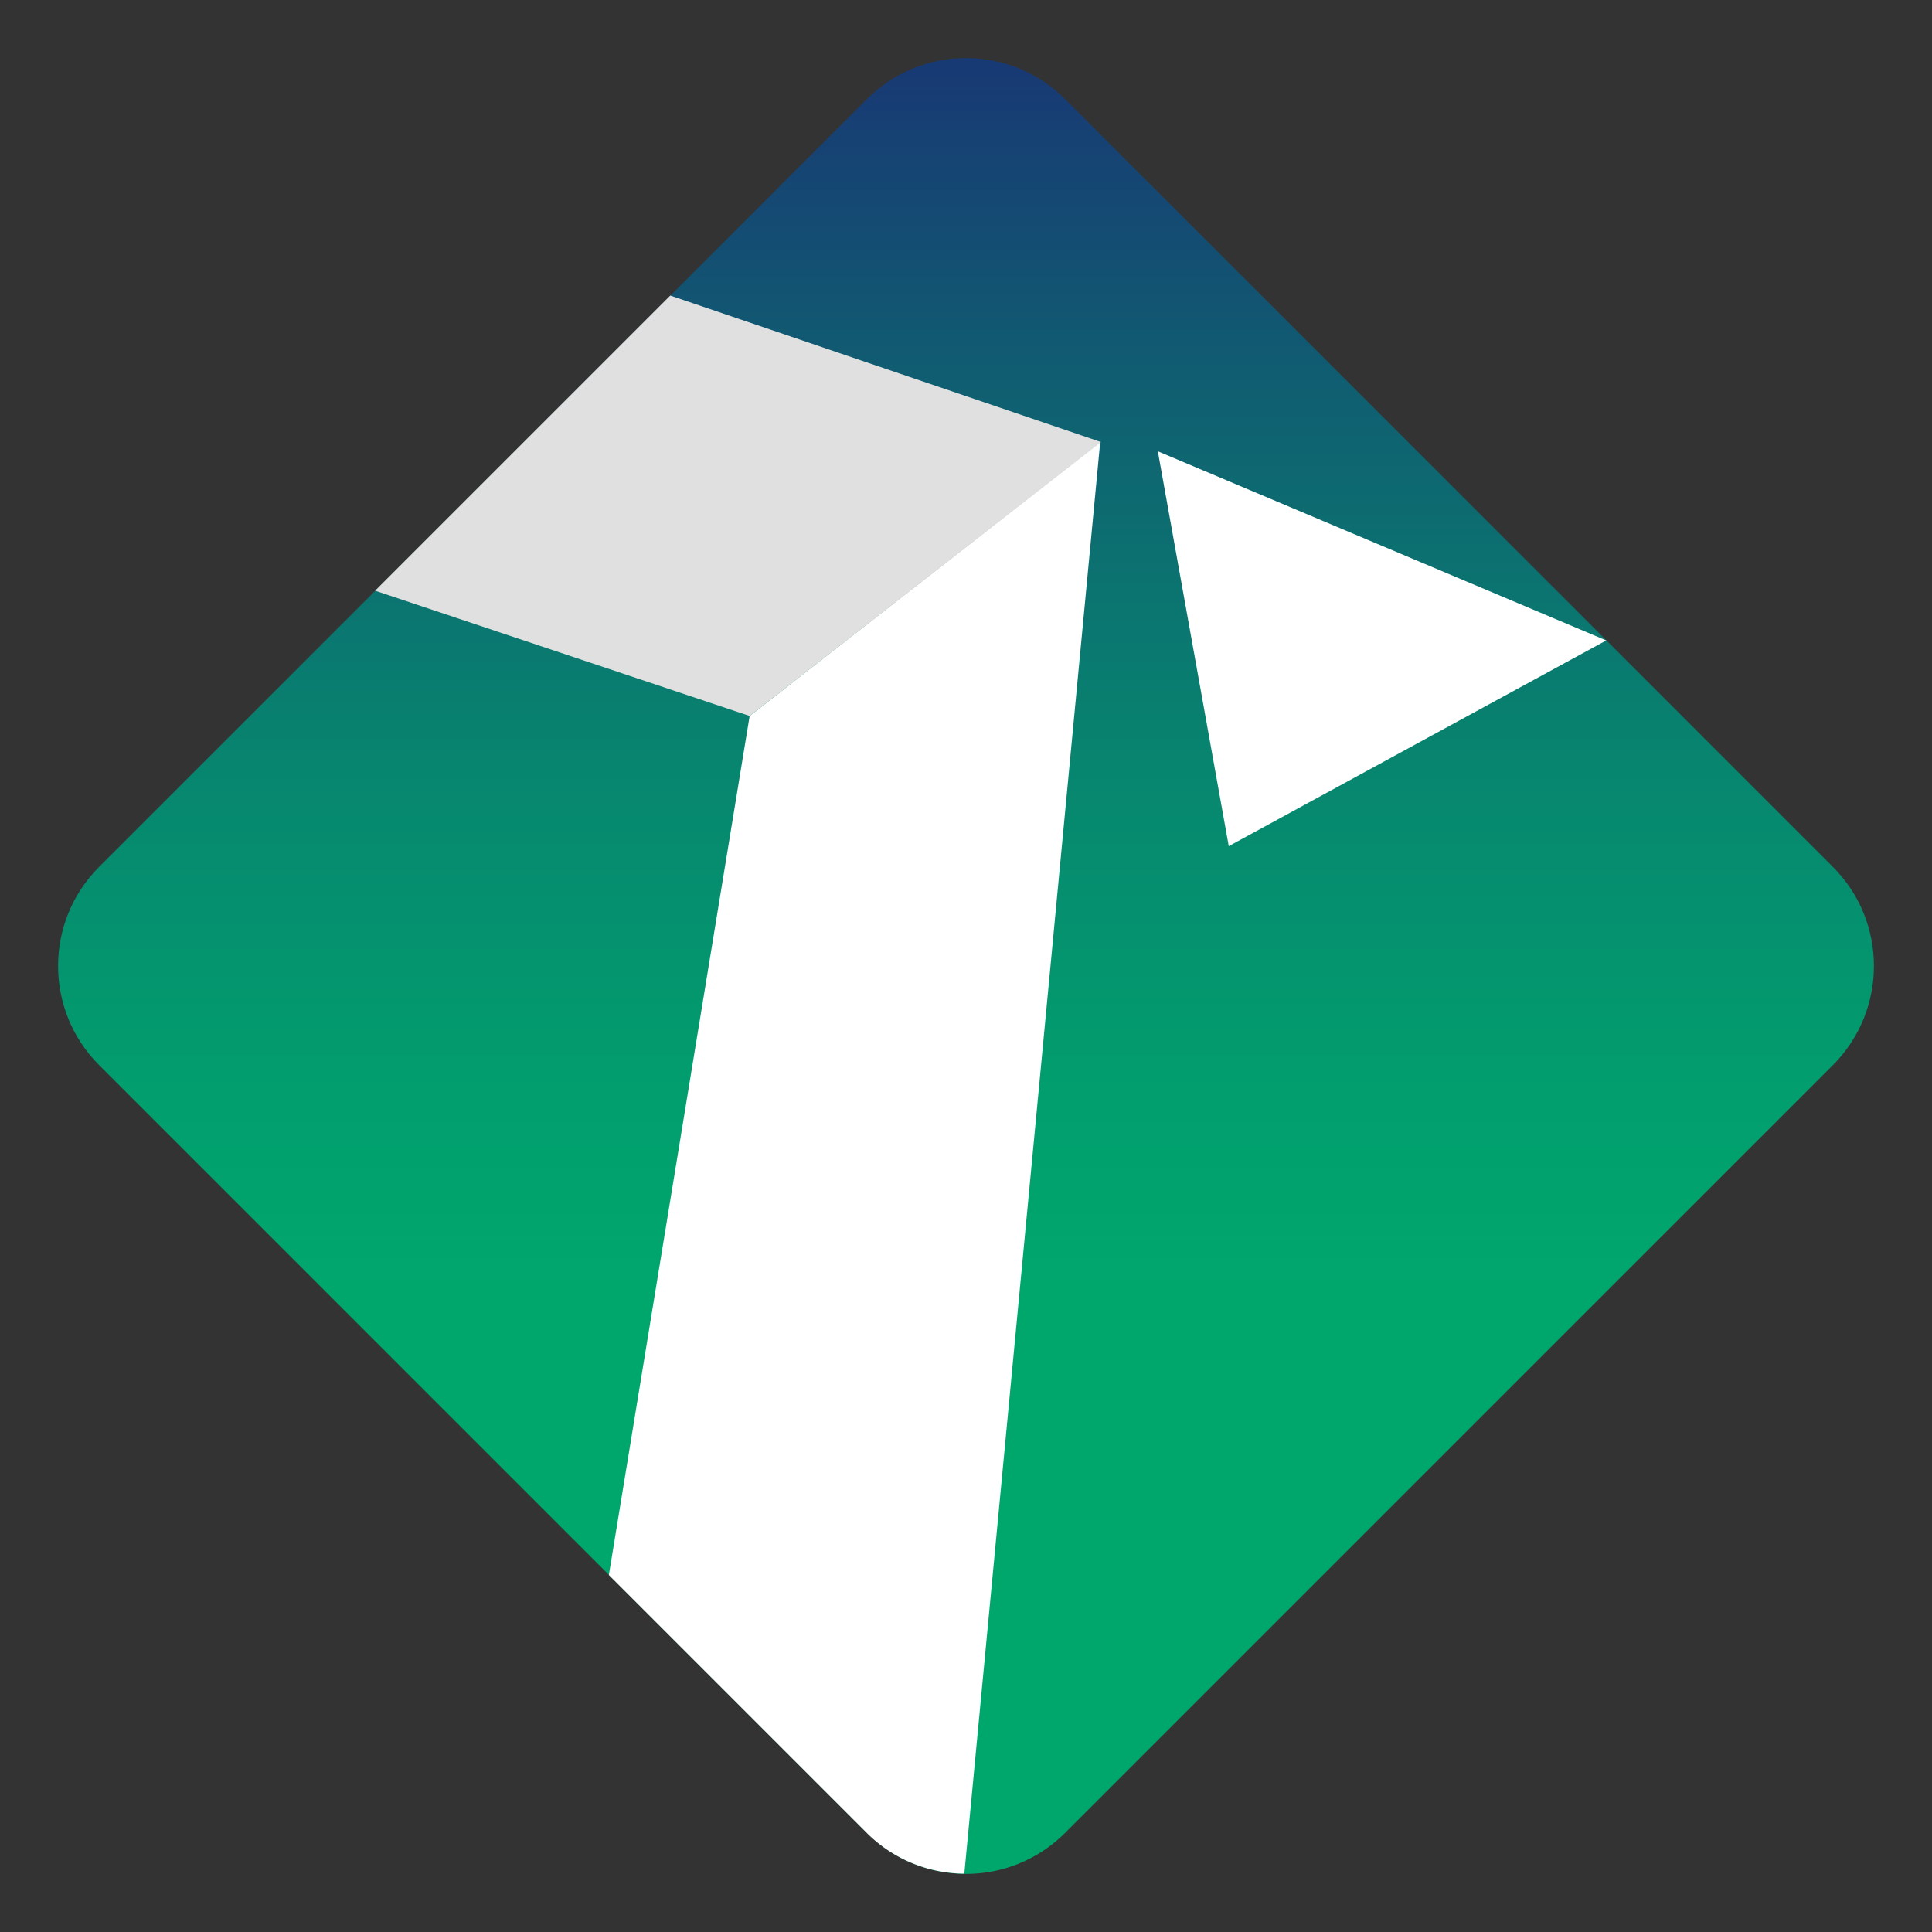
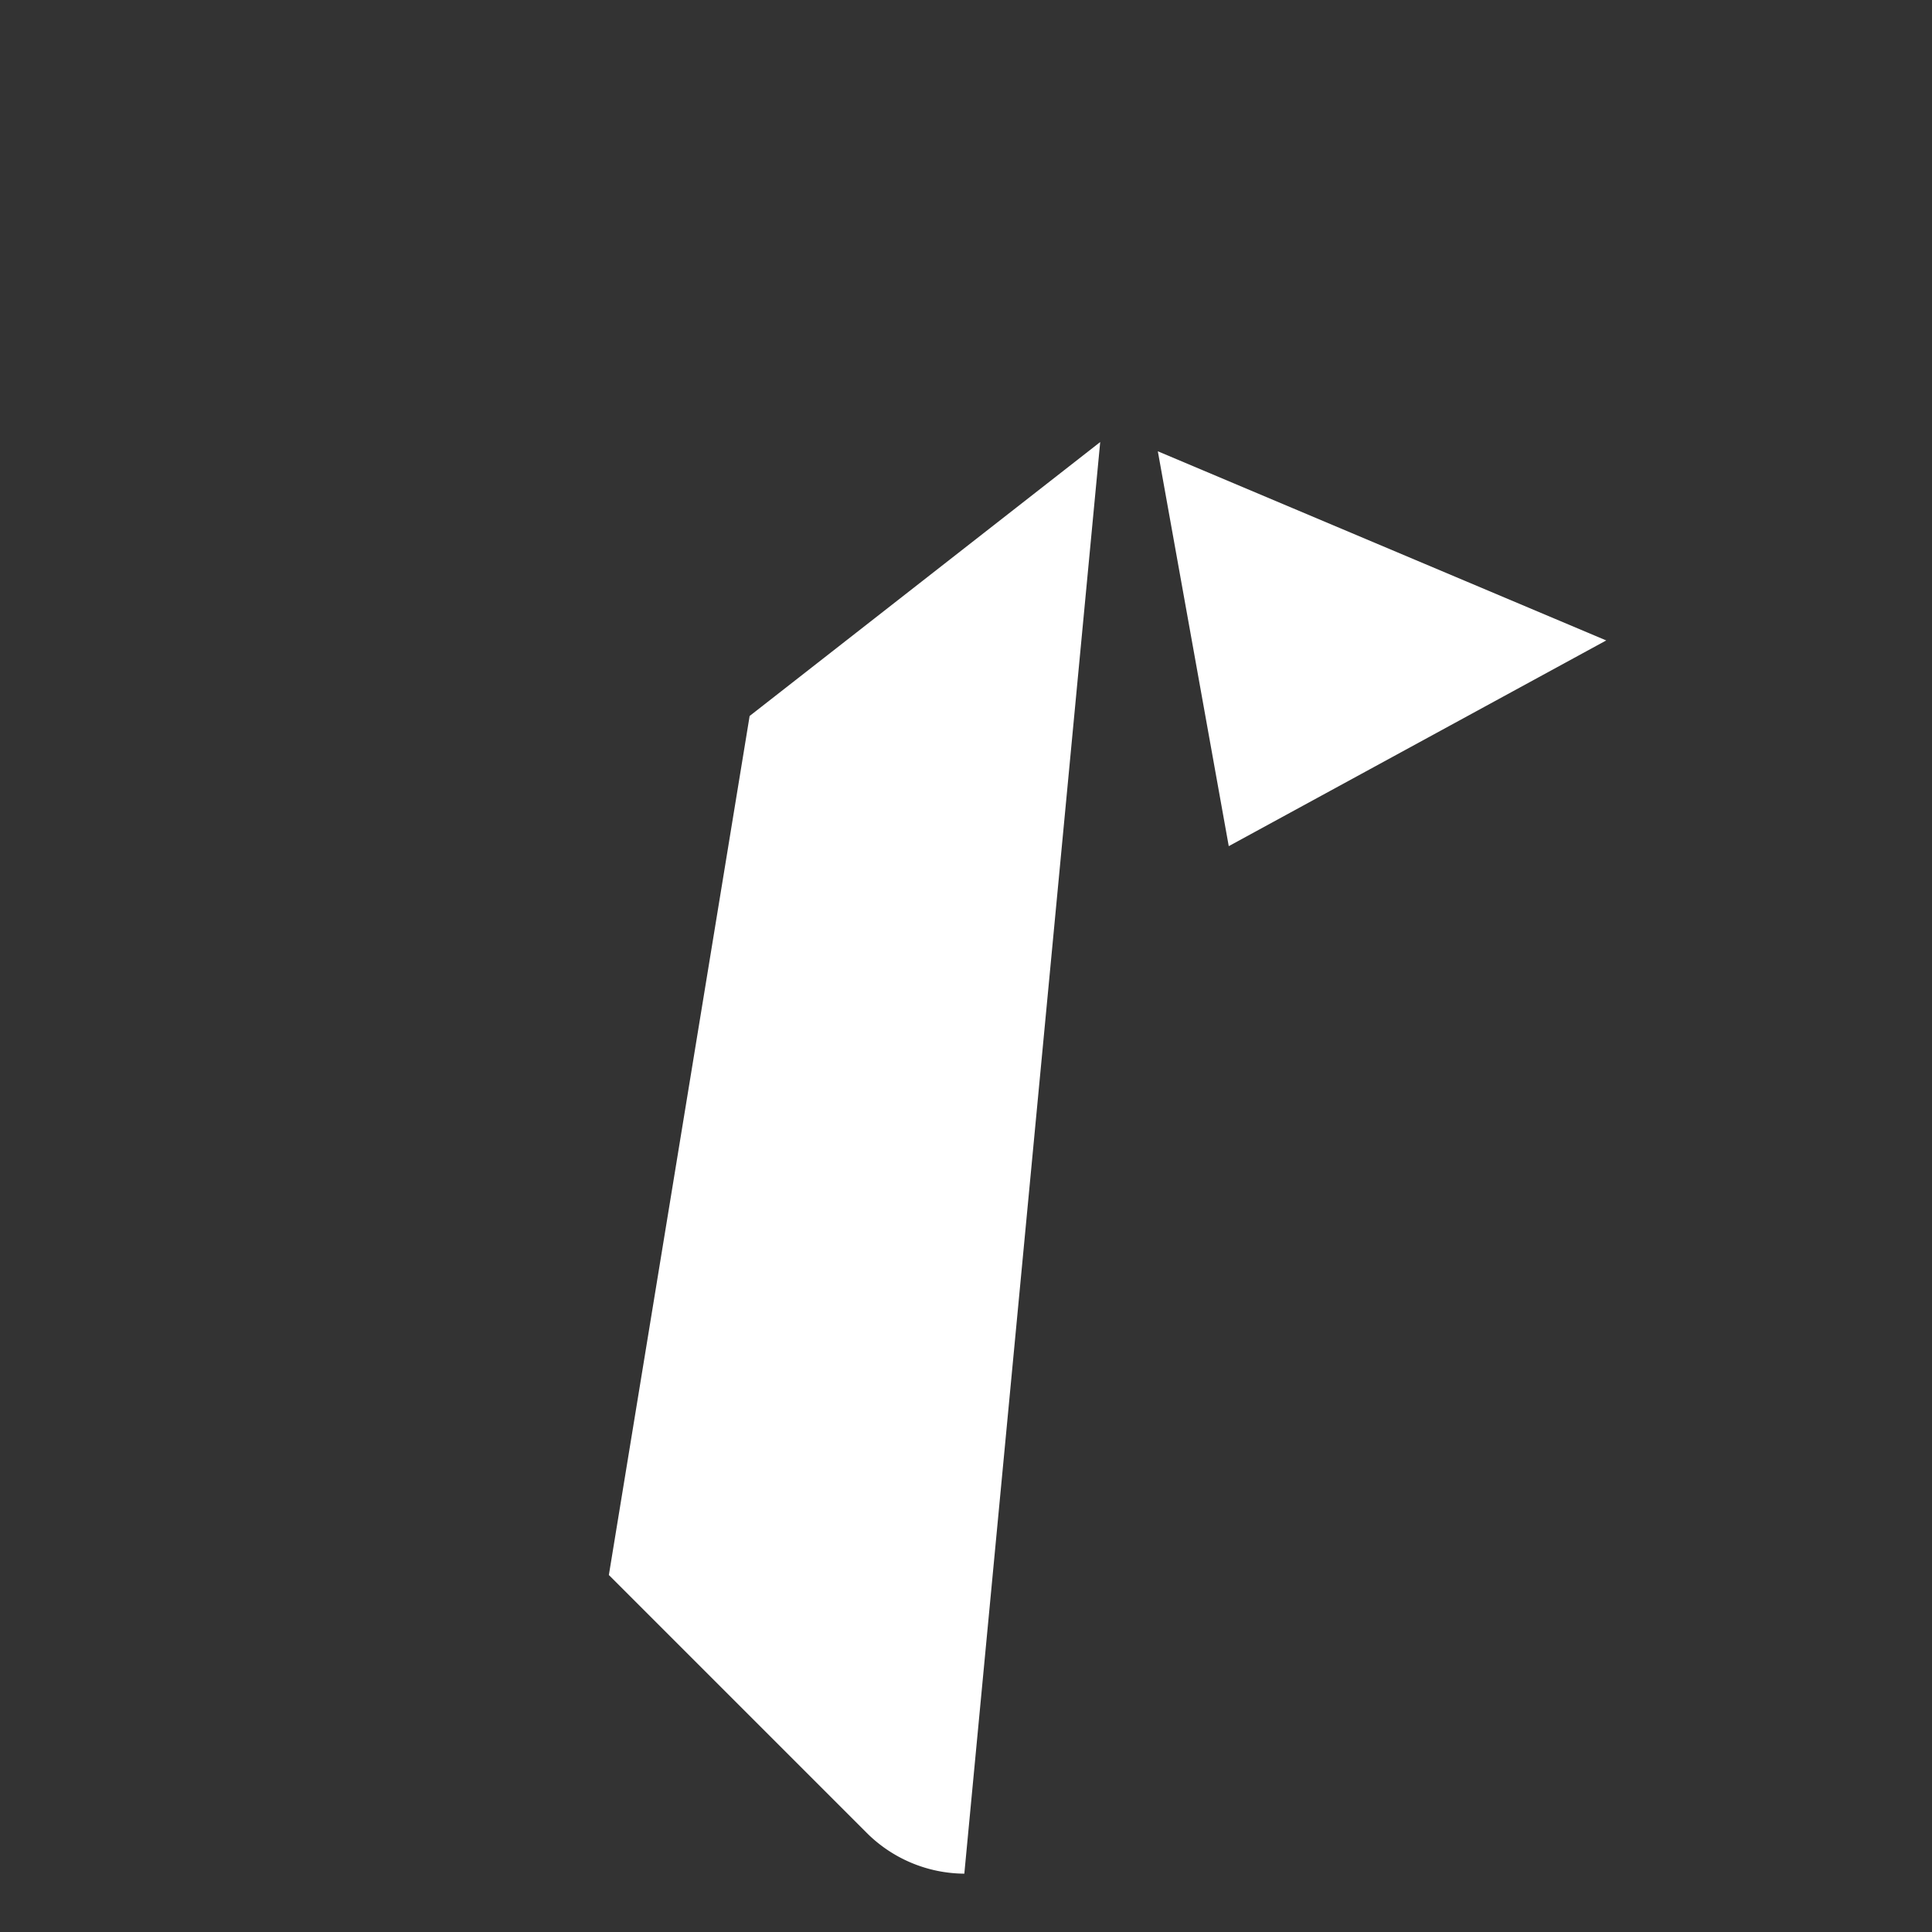
<svg xmlns="http://www.w3.org/2000/svg" fill="none" viewBox="0 0 280 280">
  <rect x="0" y="0" width="280" height="280" fill="#333333" stroke="none" />
-   <path d="M125.63 14.37L14.37 125.63c-7.936 7.936-7.936 20.804 0 28.74l111.26 111.26c7.936 7.936 20.804 7.936 28.74 0l111.26-111.26c7.936-7.936 7.936-20.804 0-28.74L154.37 14.37c-7.936-7.936-20.804-7.936-28.74 0z" fill="url(#paint0_linear)" />
  <path d="M178.08 122.631l54.707-29.814-64.986-27.413 10.279 57.227zM88.241 228.262l37.337 37.337a20.202 20.202 0 0014.179 5.947L159.45 64.065l-50.807 39.7-20.402 124.497z" fill="#fff" />
-   <path d="M54.368 85.608l54.273 18.157 50.925-39.7-62.425-21.23-42.773 42.773z" fill="#E0E0E0" />
  <defs>
    <linearGradient id="paint0_linear" x1="140.025" y1="255.987" x2="140.025" y2="10.537" gradientUnits="userSpaceOnUse">
      <stop offset=".28" stop-color="#00A76D" />
      <stop offset=".4" stop-color="#029E6E" />
      <stop offset=".58" stop-color="#07876F" />
      <stop offset=".8" stop-color="#0F6171" />
      <stop offset="1" stop-color="#183A74" />
    </linearGradient>
  </defs>
</svg>